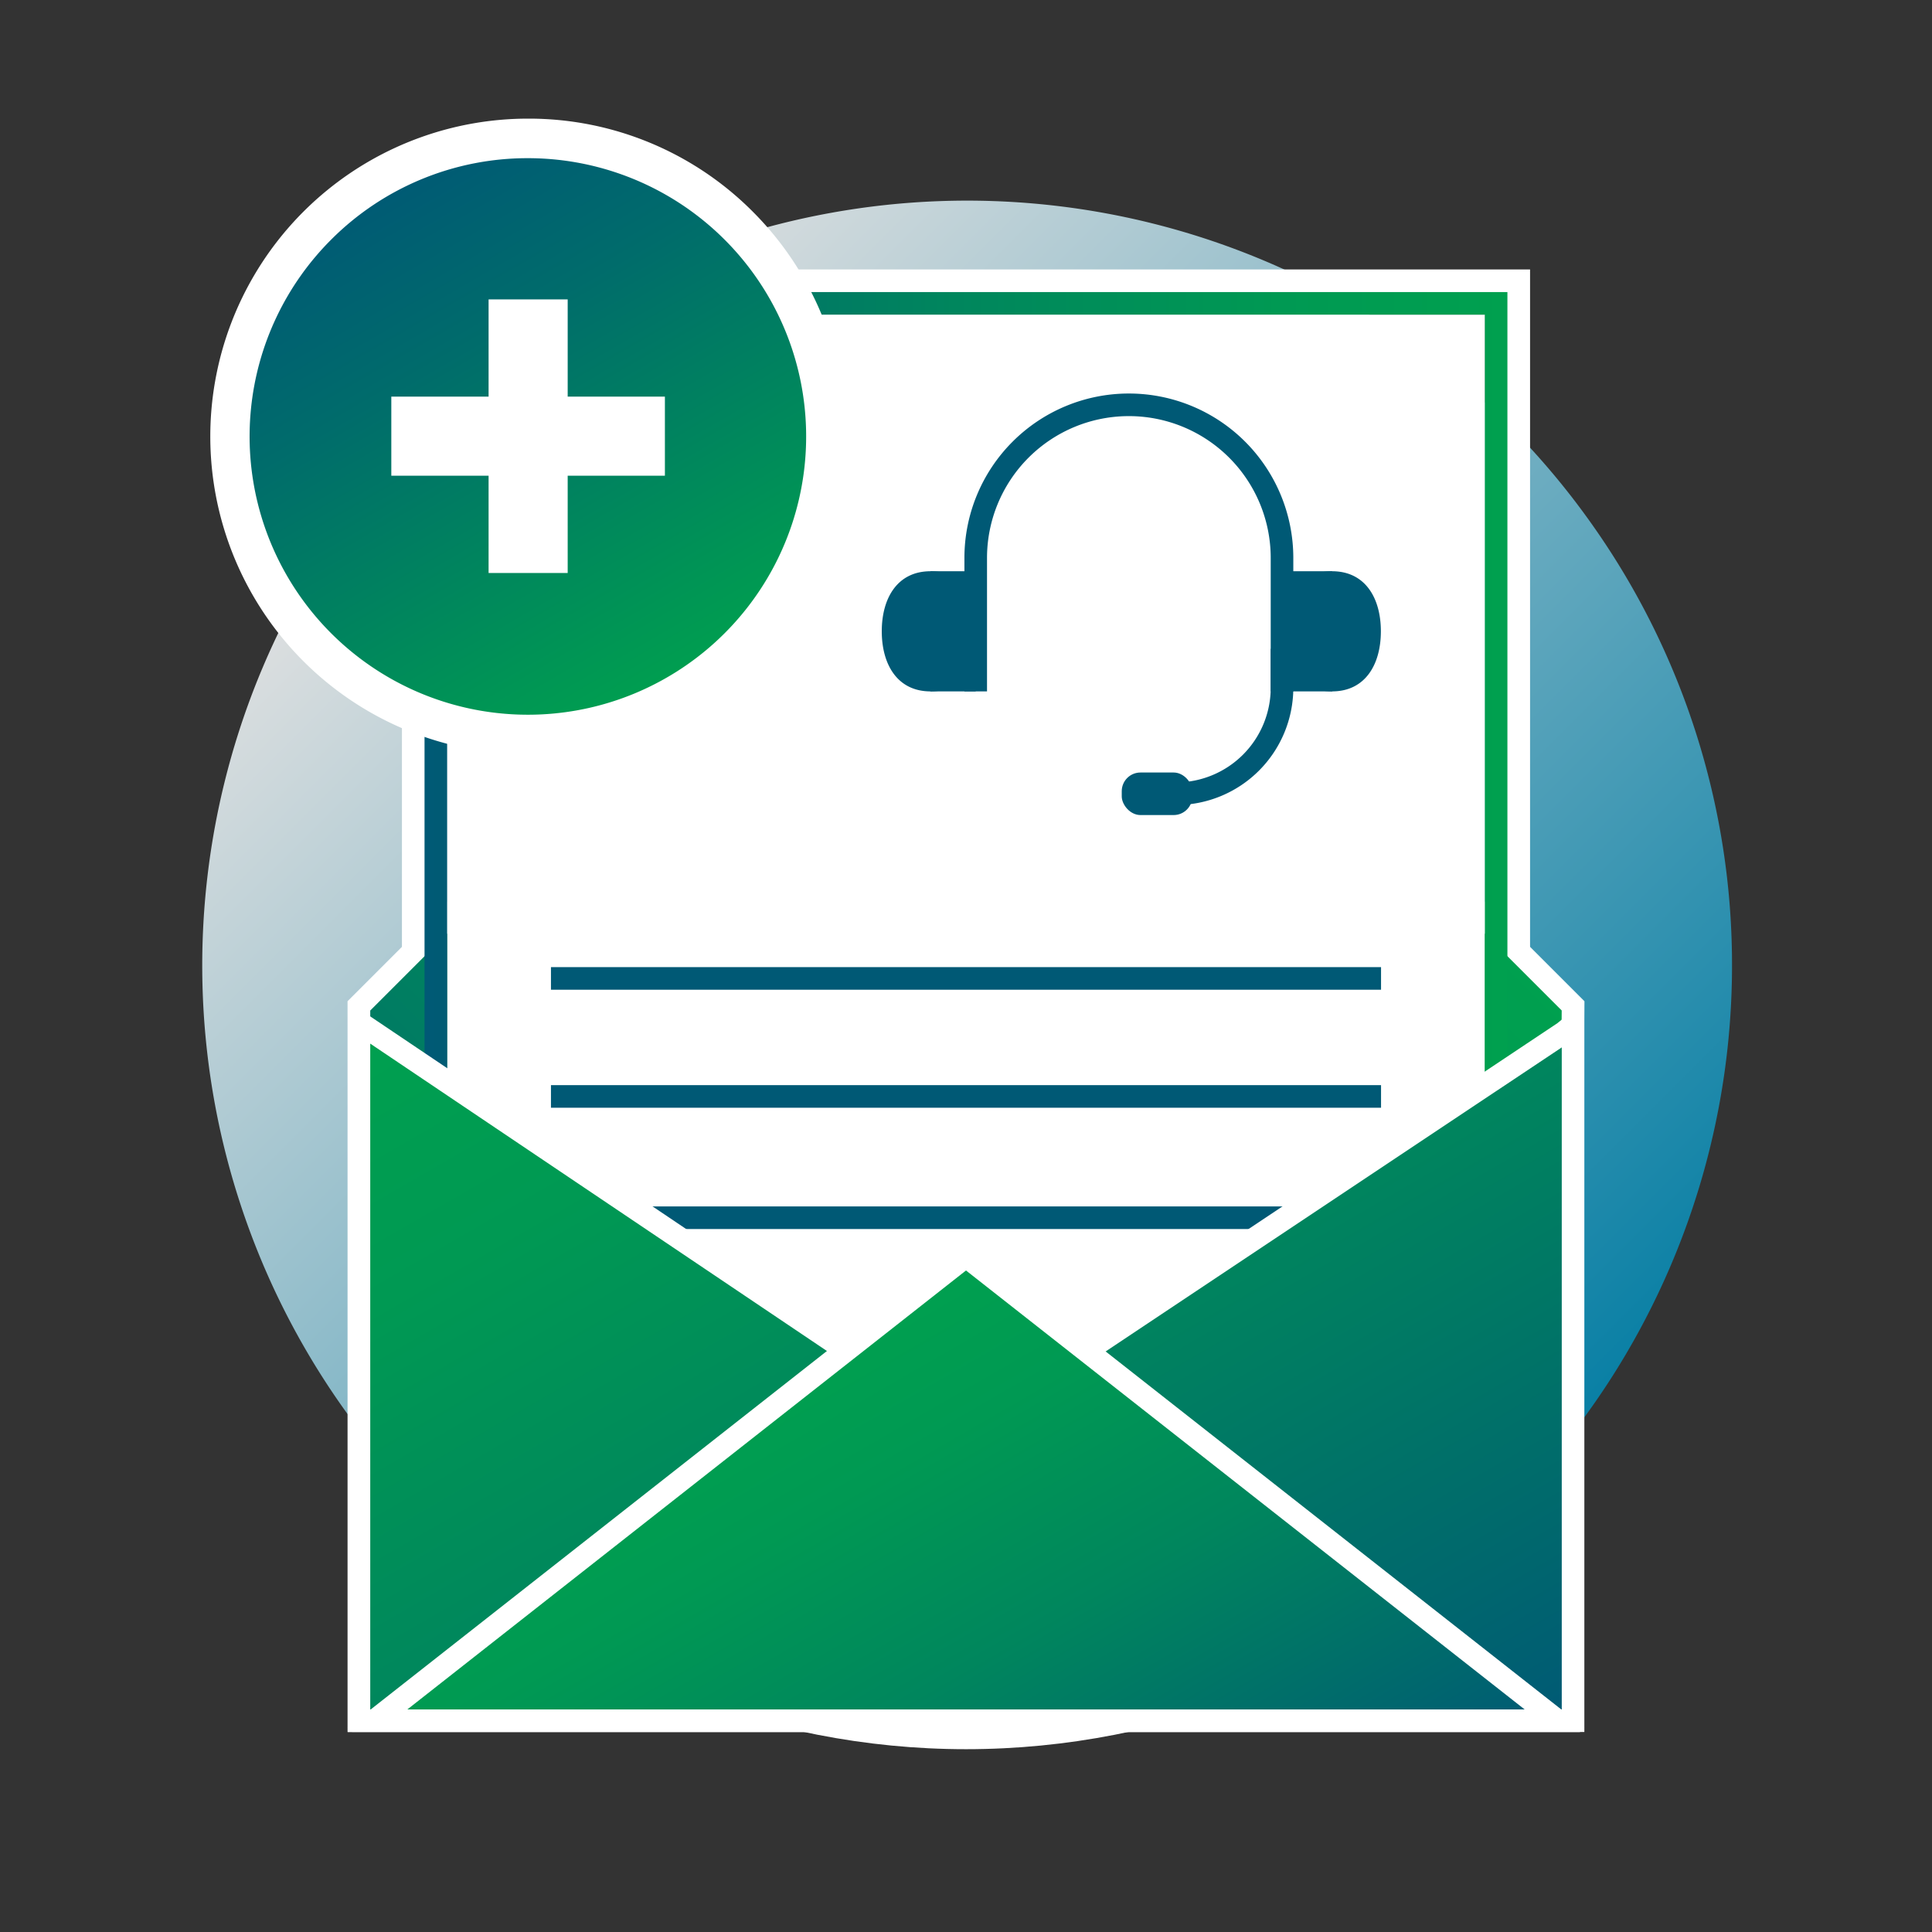
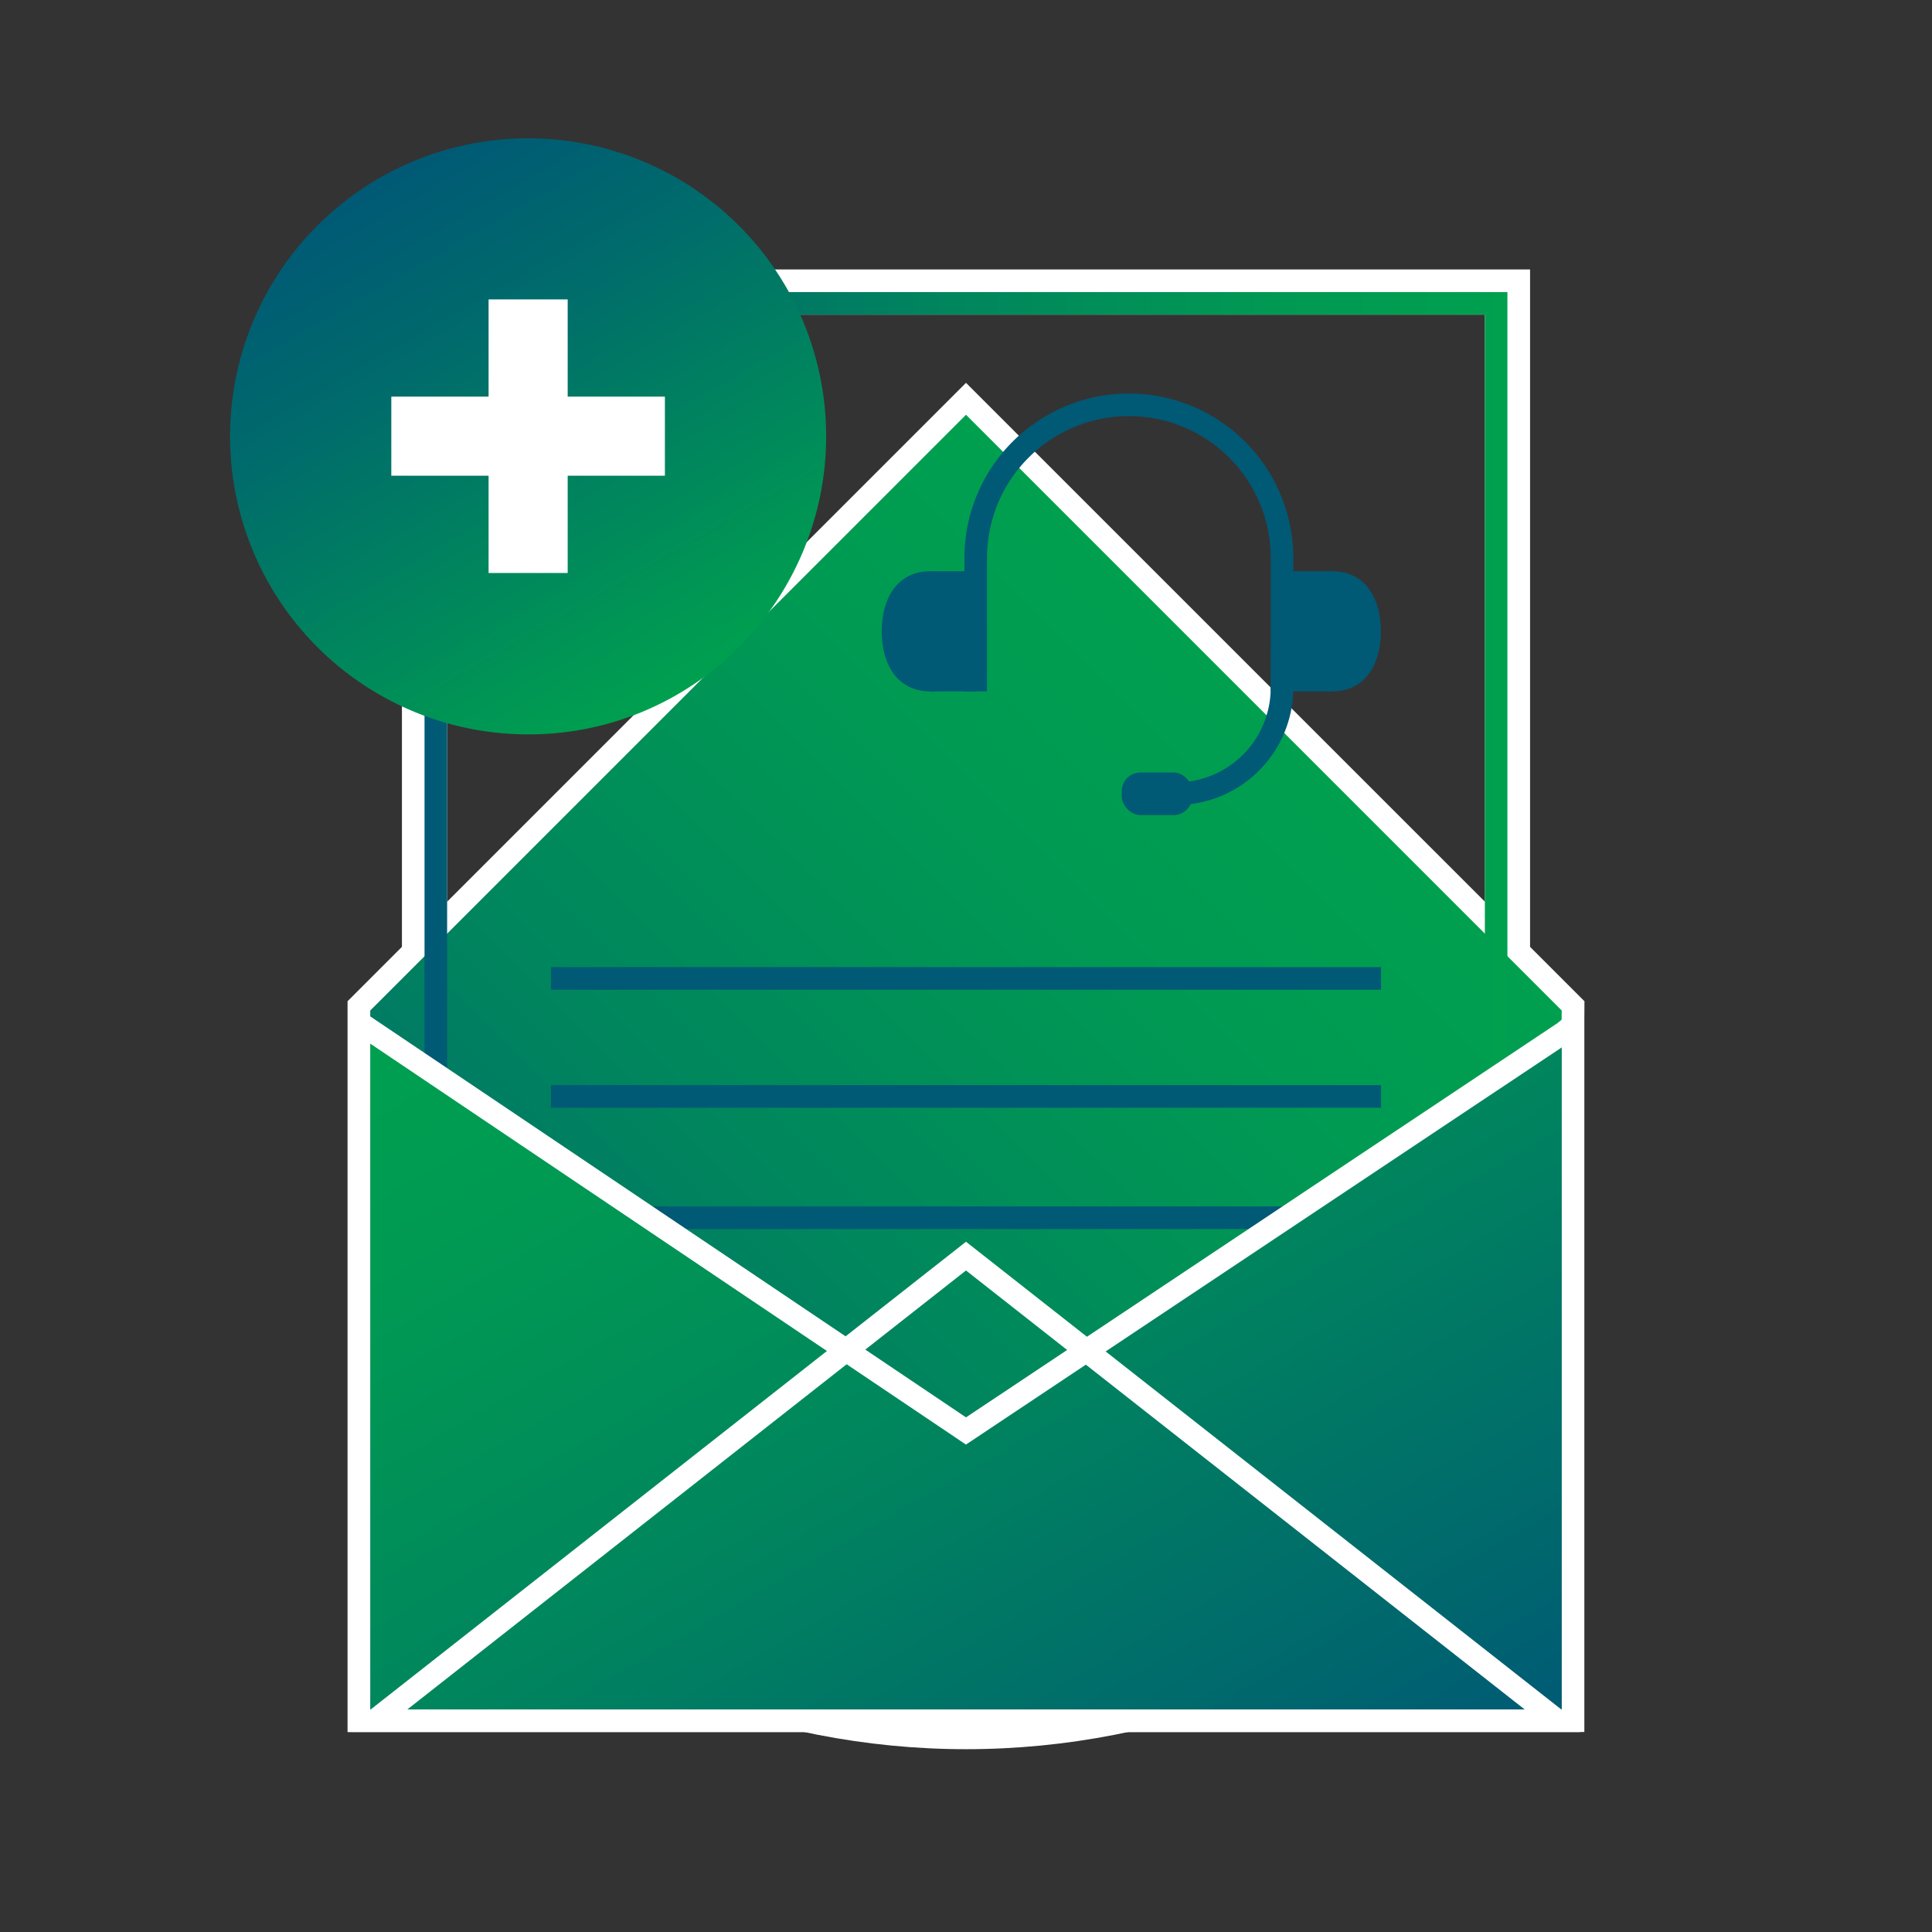
<svg xmlns="http://www.w3.org/2000/svg" xmlns:xlink="http://www.w3.org/1999/xlink" id="Layer_1" data-name="Layer 1" viewBox="0 0 342 342">
  <rect x="0" y="0" width="342" height="342" fill="#333333" stroke="none" />
  <defs>
    <style>.cls-1{opacity:0.85;fill:url(#linear-gradient);}.cls-2{fill:#fff;}.cls-3{fill:url(#linear-gradient-2);}.cls-4{fill:url(#linear-gradient-3);}.cls-5{fill:none;stroke:#005975;stroke-miterlimit:10;stroke-width:4px;}.cls-6{fill:url(#linear-gradient-4);}.cls-7{fill:#005975;}.cls-8{fill:url(#linear-gradient-5);}.cls-9{fill:url(#linear-gradient-6);}</style>
    <linearGradient id="linear-gradient" x1="75.12" y1="75.11" x2="266.88" y2="266.88" gradientUnits="userSpaceOnUse">
      <stop offset="0" stop-color="#fff" />
      <stop offset="1" stop-color="#008cb8" />
    </linearGradient>
    <linearGradient id="linear-gradient-2" x1="-706.1" y1="95.51" x2="-464.65" y2="95.51" gradientTransform="translate(517.19 -240.33) rotate(-45)" gradientUnits="userSpaceOnUse">
      <stop offset="0" stop-color="#005975" />
      <stop offset="0.13" stop-color="#00666e" />
      <stop offset="0.49" stop-color="#00865d" />
      <stop offset="0.79" stop-color="#009953" />
      <stop offset="1" stop-color="#00a04f" />
    </linearGradient>
    <linearGradient id="linear-gradient-3" x1="75.15" y1="178.65" x2="266.85" y2="178.65" gradientTransform="matrix(1, 0, 0, 1, 0, 0)" xlink:href="#linear-gradient-2" />
    <linearGradient id="linear-gradient-4" x1="224.53" y1="335.73" x2="117.27" y2="149.96" gradientTransform="matrix(1, 0, 0, 1, 0, 0)" xlink:href="#linear-gradient-2" />
    <linearGradient id="linear-gradient-5" x1="119.88" y1="122.92" x2="67.1" y2="31.5" gradientUnits="userSpaceOnUse">
      <stop offset="0" stop-color="#00a04f" />
      <stop offset="0.03" stop-color="#009e50" />
      <stop offset="0.68" stop-color="#006c6b" />
      <stop offset="1" stop-color="#005975" />
    </linearGradient>
    <linearGradient id="linear-gradient-6" x1="197.17" y1="349.92" x2="135.39" y2="242.92" gradientTransform="matrix(1, 0, 0, 1, 0, 0)" xlink:href="#linear-gradient-2" />
  </defs>
-   <path class="cls-1" d="M306.6,171a135.4,135.4,0,1,1-24.94-78.39A134.88,134.88,0,0,1,306.6,171Z" />
  <path class="cls-2" d="M262.85,55.7V264.76C238.7,287,206.45,301.6,171,301.6S103.32,287,79.15,264.76V55.7h183.7m8-8H71.15V268.27l2.59,2.37c27.27,25.12,61.82,39,97.27,39s70-13.84,97.26-39l2.58-2.37V47.7Z" />
  <polygon class="cls-3" points="63.54 304.6 63.54 178.05 171 70.59 278.45 178.05 277.69 304.6 63.54 304.6" />
  <path class="cls-2" d="M171,73.42,276.45,178.87,275.7,302.6H65.54V178.88L171,73.42m0-5.65L61.54,177.22V306.6H279.68l.78-129.38L171,67.77Z" />
-   <path class="cls-2" d="M262.85,55.7V264.76C238.7,287,206.45,301.6,171,301.6S103.32,287,79.15,264.76V55.7Z" />
  <path class="cls-4" d="M262.85,55.7V264.76C238.7,287,206.45,301.6,171,301.6S103.32,287,79.15,264.76V55.7h183.7m4-4H75.15V266.51l1.3,1.19C103,292.14,136.56,305.6,171,305.6s68-13.46,94.55-37.9l1.29-1.19V51.7Z" />
  <line class="cls-5" x1="97.53" y1="173.2" x2="244.47" y2="173.2" />
  <line class="cls-5" x1="97.53" y1="194.09" x2="244.47" y2="194.09" />
  <line class="cls-5" x1="97.53" y1="215.56" x2="244.47" y2="215.56" />
  <polygon class="cls-6" points="63.54 304.6 63.54 180.98 170.99 253.31 276.88 182.73 278.46 181.44 278.46 304.6 63.54 304.6" />
  <path class="cls-2" d="M65.54,184.74l103.23,69.48,2.22,1.5,2.23-1.49,103.24-68.82V302.6H65.54V184.74m214.92-7.51-4.77,3.89L171,250.9,61.54,177.23V306.6H280.46V177.23Z" />
  <path class="cls-5" d="M226.94,114.85v6.89a18.76,18.76,0,0,1-18.76,18.76" />
  <path class="cls-5" d="M172.72,122.39V98.77a27.11,27.11,0,1,1,54.22,0v23.62" />
  <rect class="cls-7" x="164.69" y="101.12" width="8.03" height="21.27" />
  <path class="cls-7" d="M172.72,104.79v13.93a10.57,10.57,0,0,1-8,3.67c-5.87,0-8.63-4.77-8.63-10.64s2.76-10.63,8.63-10.63A10.57,10.57,0,0,1,172.72,104.79Z" />
  <rect class="cls-7" x="227.8" y="101.12" width="8.03" height="21.27" />
  <path class="cls-7" d="M227.8,118.72V104.79a10.6,10.6,0,0,1,8-3.67c5.88,0,8.64,4.76,8.64,10.63s-2.76,10.64-8.64,10.64A10.6,10.6,0,0,1,227.8,118.72Z" />
  <rect class="cls-7" x="198.57" y="136.75" width="12.5" height="7.53" rx="3.31" />
  <path class="cls-8" d="M93.49,130a52.76,52.76,0,1,1,37.3-15.45A52.41,52.41,0,0,1,93.49,130Z" />
-   <path class="cls-2" d="M93.49,28A49.26,49.26,0,1,1,58.66,42.38,49.09,49.09,0,0,1,93.49,28m0-7a56.26,56.26,0,1,0,39.78,16.48A55.92,55.92,0,0,0,93.49,21Z" />
  <rect class="cls-2" x="69.27" y="70.21" width="48.43" height="14" />
  <rect class="cls-2" x="69.27" y="70.21" width="48.43" height="14" transform="translate(16.28 170.7) rotate(-90)" />
-   <polygon class="cls-9" points="66.33 304.6 171 222.36 275.67 304.6 66.33 304.6" />
  <path class="cls-2" d="M171,224.9l98.89,77.7H72.11L171,224.9m0-5.09-109.46,86,.78.78H279.68l.78-.78L171,219.81Z" />
</svg>